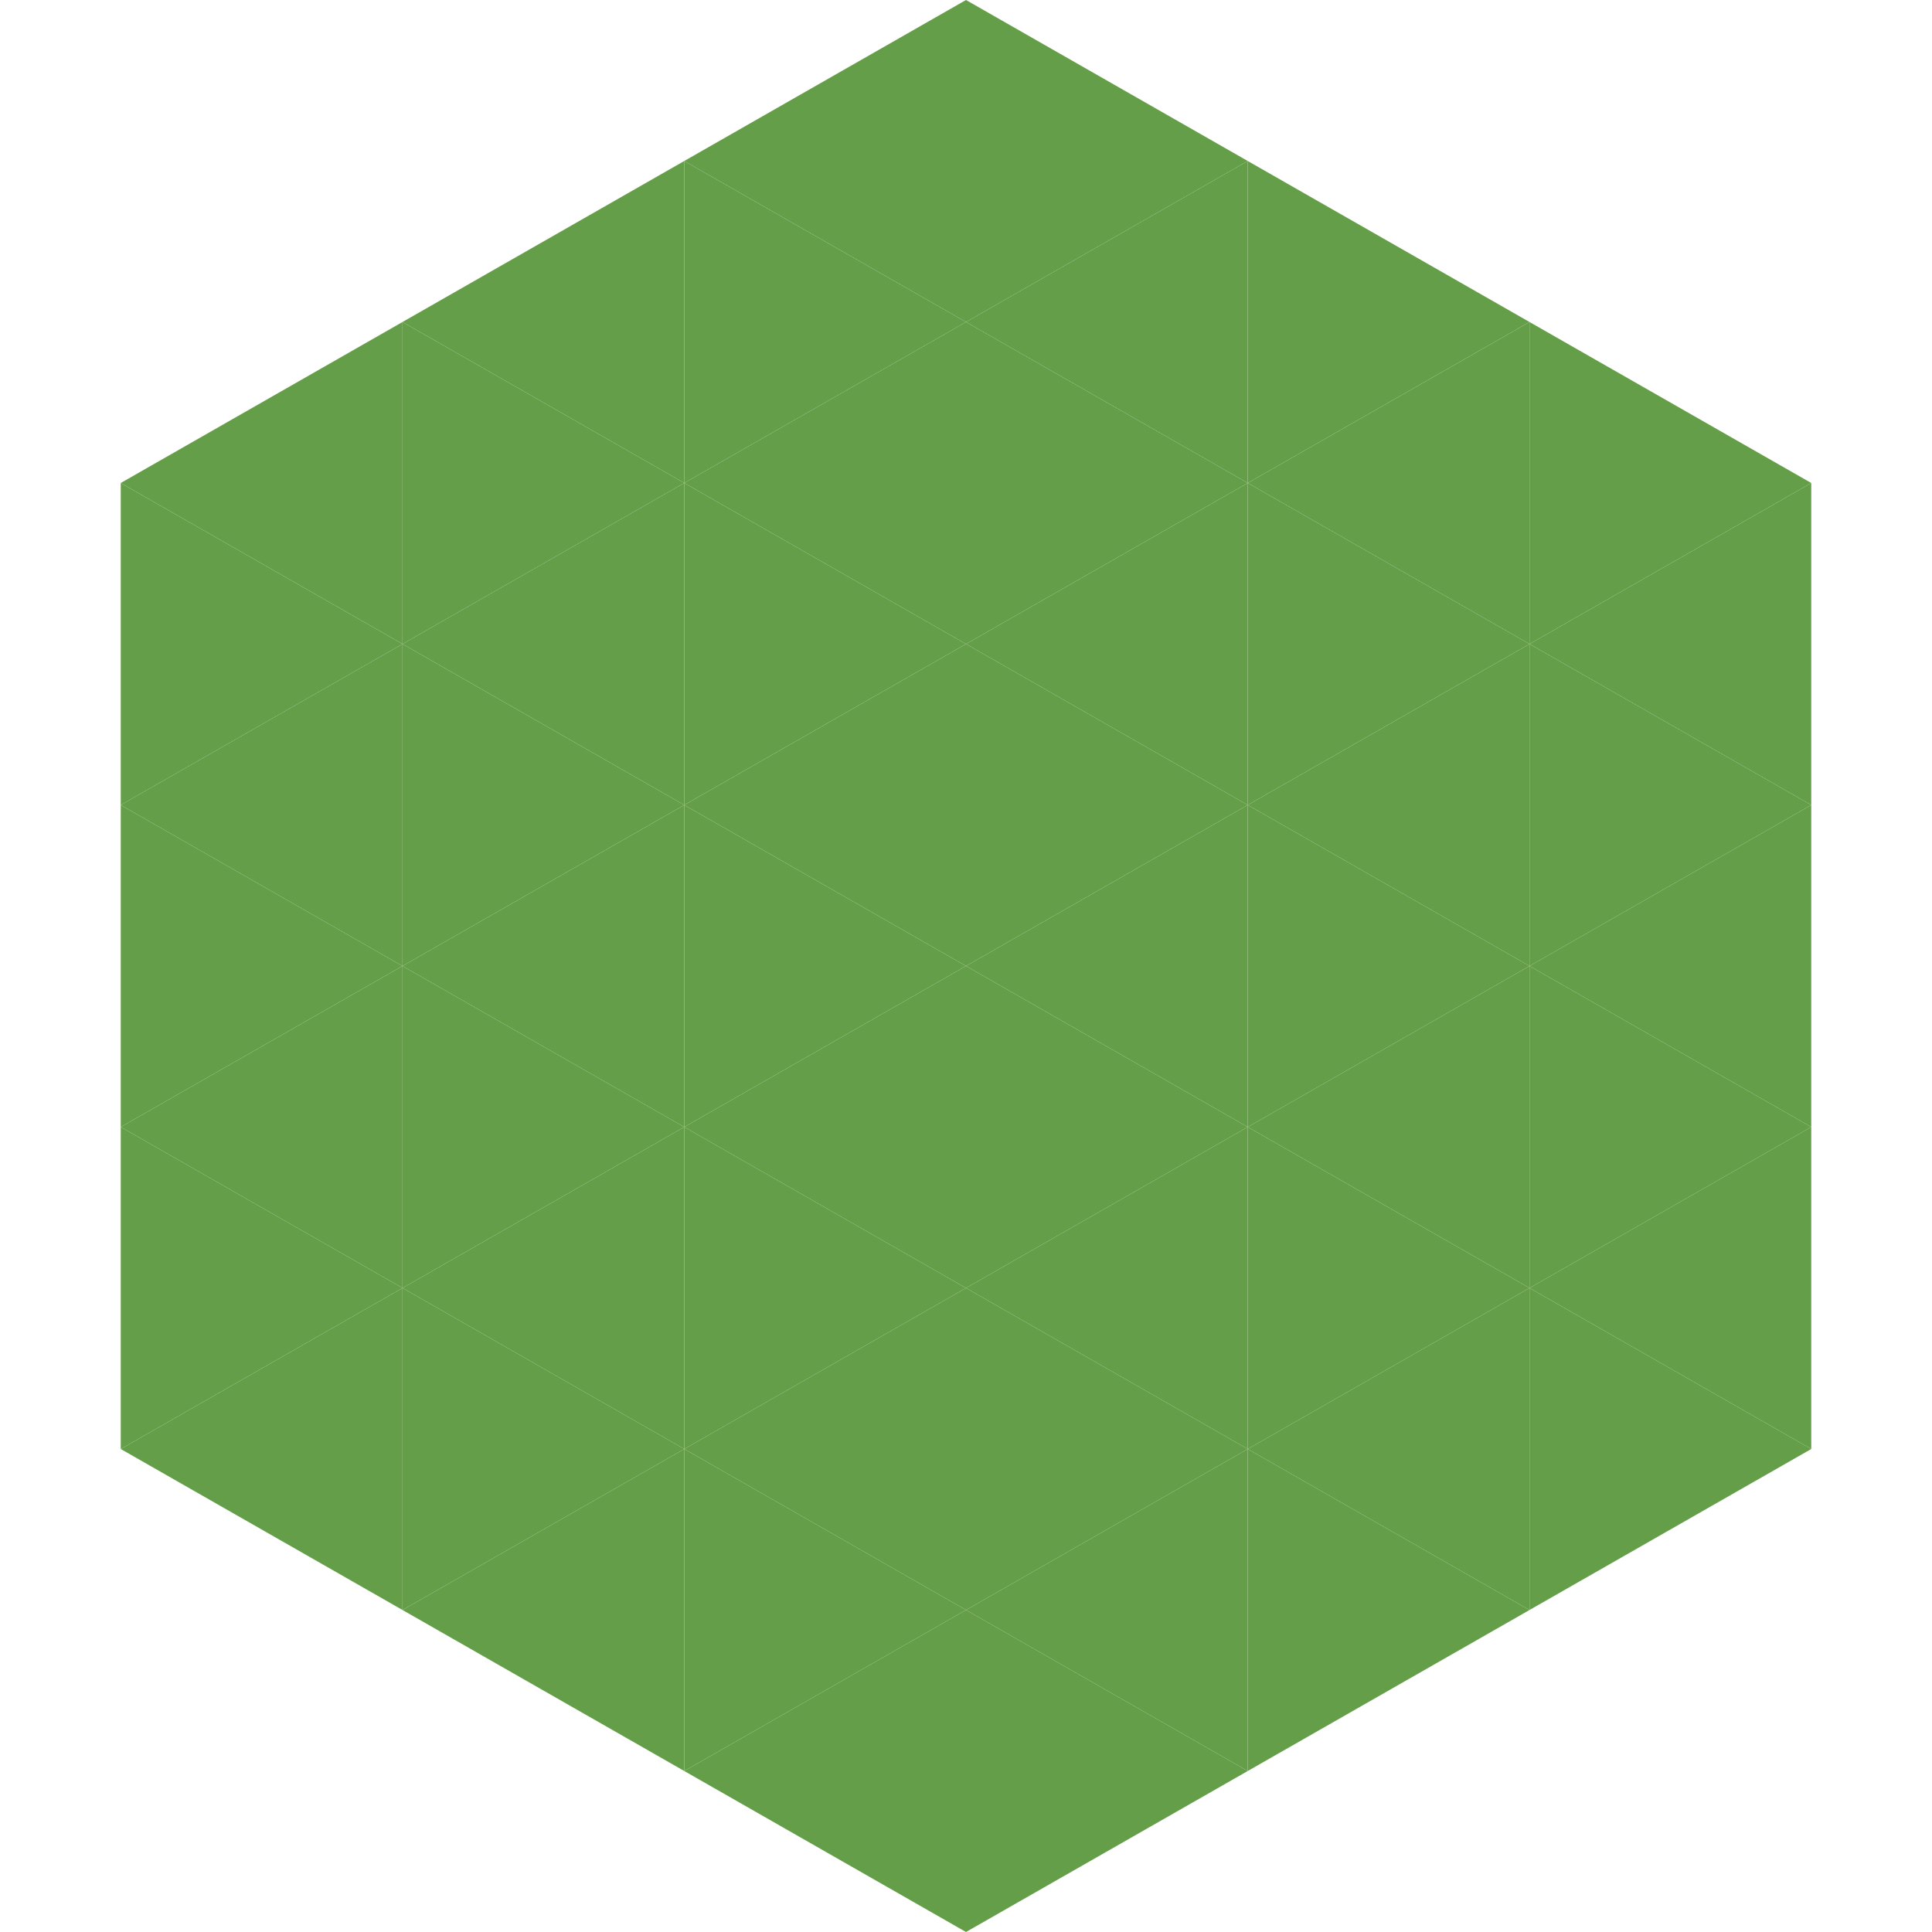
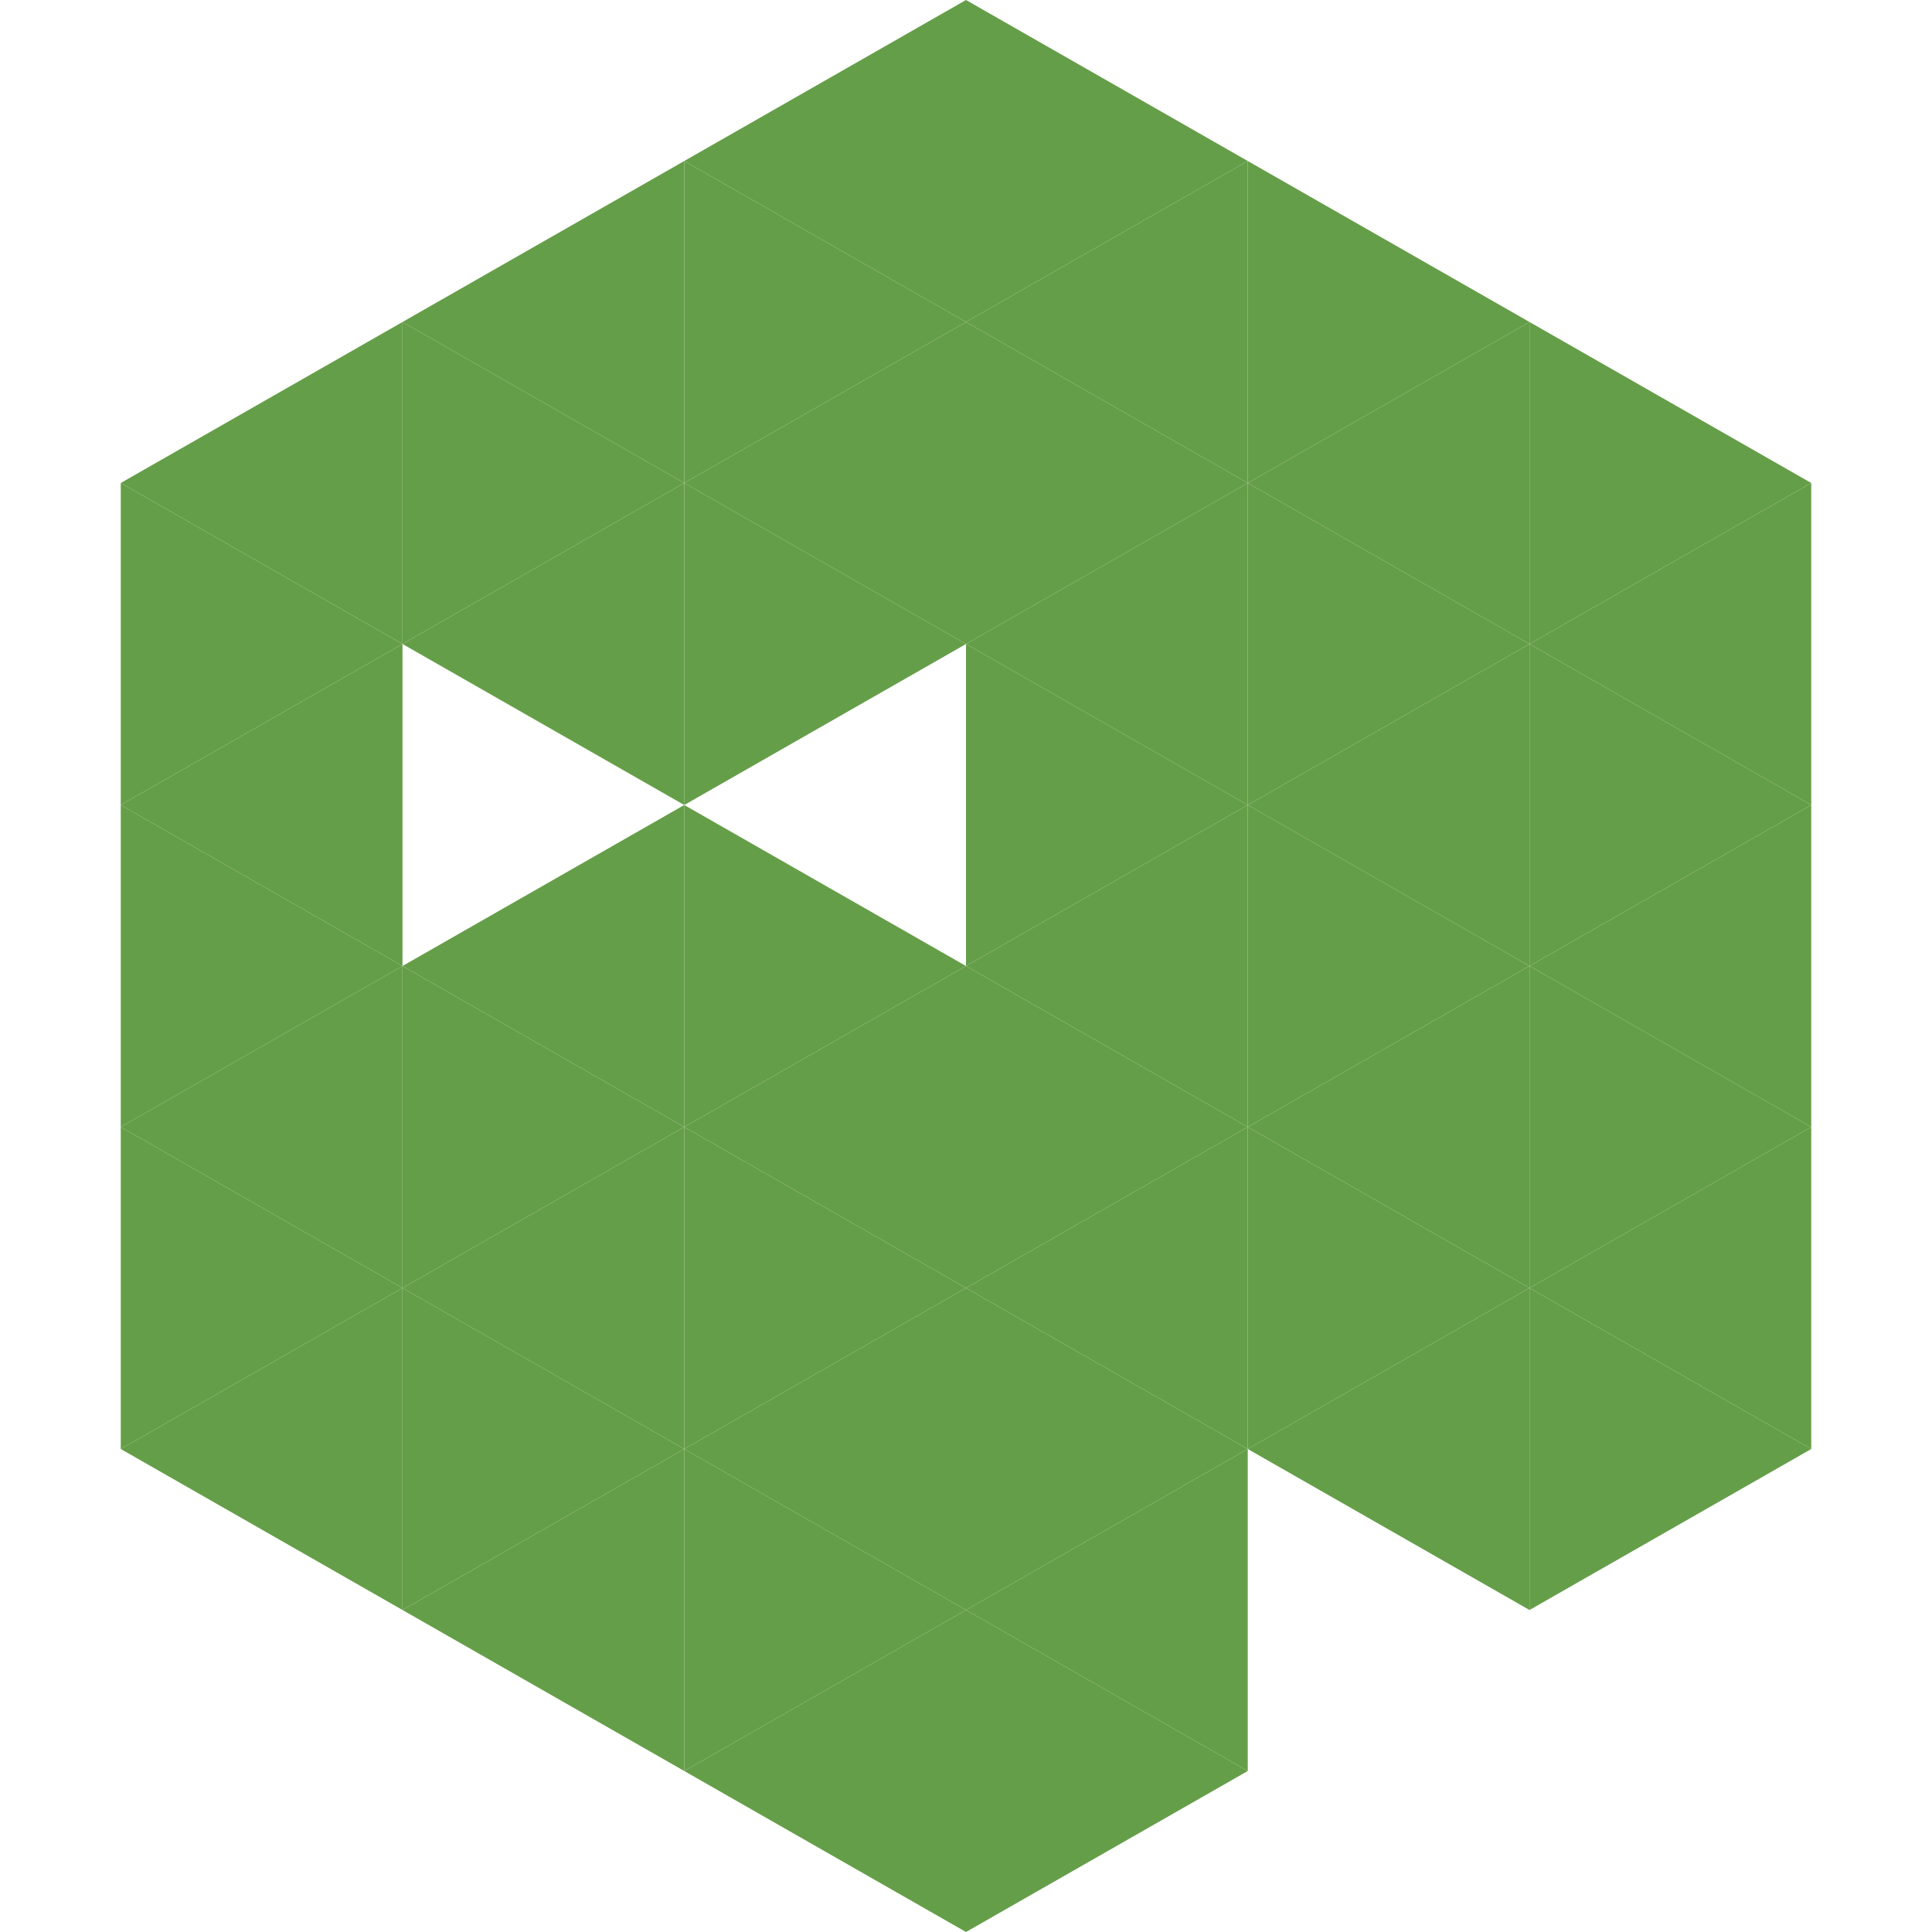
<svg xmlns="http://www.w3.org/2000/svg" width="240" height="240">
  <polygon points="50,40 15,60 50,80" style="fill:rgb(101,158,72)" />
  <polygon points="190,40 225,60 190,80" style="fill:rgb(101,158,72)" />
  <polygon points="15,60 50,80 15,100" style="fill:rgb(101,158,72)" />
  <polygon points="225,60 190,80 225,100" style="fill:rgb(101,158,72)" />
  <polygon points="50,80 15,100 50,120" style="fill:rgb(101,158,72)" />
  <polygon points="190,80 225,100 190,120" style="fill:rgb(101,158,72)" />
  <polygon points="15,100 50,120 15,140" style="fill:rgb(101,158,72)" />
  <polygon points="225,100 190,120 225,140" style="fill:rgb(101,158,72)" />
  <polygon points="50,120 15,140 50,160" style="fill:rgb(101,158,72)" />
  <polygon points="190,120 225,140 190,160" style="fill:rgb(101,158,72)" />
  <polygon points="15,140 50,160 15,180" style="fill:rgb(101,158,72)" />
  <polygon points="225,140 190,160 225,180" style="fill:rgb(101,158,72)" />
  <polygon points="50,160 15,180 50,200" style="fill:rgb(101,158,72)" />
  <polygon points="190,160 225,180 190,200" style="fill:rgb(101,158,72)" />
  <polygon points="15,180 50,200 15,220" style="fill:rgb(255,255,255); fill-opacity:0" />
  <polygon points="225,180 190,200 225,220" style="fill:rgb(255,255,255); fill-opacity:0" />
  <polygon points="50,0 85,20 50,40" style="fill:rgb(255,255,255); fill-opacity:0" />
-   <polygon points="190,0 155,20 190,40" style="fill:rgb(255,255,255); fill-opacity:0" />
  <polygon points="85,20 50,40 85,60" style="fill:rgb(101,158,72)" />
  <polygon points="155,20 190,40 155,60" style="fill:rgb(101,158,72)" />
  <polygon points="50,40 85,60 50,80" style="fill:rgb(101,158,72)" />
  <polygon points="190,40 155,60 190,80" style="fill:rgb(101,158,72)" />
  <polygon points="85,60 50,80 85,100" style="fill:rgb(101,158,72)" />
  <polygon points="155,60 190,80 155,100" style="fill:rgb(101,158,72)" />
-   <polygon points="50,80 85,100 50,120" style="fill:rgb(101,158,72)" />
  <polygon points="190,80 155,100 190,120" style="fill:rgb(101,158,72)" />
  <polygon points="85,100 50,120 85,140" style="fill:rgb(101,158,72)" />
  <polygon points="155,100 190,120 155,140" style="fill:rgb(101,158,72)" />
  <polygon points="50,120 85,140 50,160" style="fill:rgb(101,158,72)" />
  <polygon points="190,120 155,140 190,160" style="fill:rgb(101,158,72)" />
  <polygon points="85,140 50,160 85,180" style="fill:rgb(101,158,72)" />
  <polygon points="155,140 190,160 155,180" style="fill:rgb(101,158,72)" />
  <polygon points="50,160 85,180 50,200" style="fill:rgb(101,158,72)" />
  <polygon points="190,160 155,180 190,200" style="fill:rgb(101,158,72)" />
  <polygon points="85,180 50,200 85,220" style="fill:rgb(101,158,72)" />
-   <polygon points="155,180 190,200 155,220" style="fill:rgb(101,158,72)" />
  <polygon points="120,0 85,20 120,40" style="fill:rgb(101,158,72)" />
  <polygon points="120,0 155,20 120,40" style="fill:rgb(101,158,72)" />
  <polygon points="85,20 120,40 85,60" style="fill:rgb(101,158,72)" />
  <polygon points="155,20 120,40 155,60" style="fill:rgb(101,158,72)" />
  <polygon points="120,40 85,60 120,80" style="fill:rgb(101,158,72)" />
  <polygon points="120,40 155,60 120,80" style="fill:rgb(101,158,72)" />
  <polygon points="85,60 120,80 85,100" style="fill:rgb(101,158,72)" />
  <polygon points="155,60 120,80 155,100" style="fill:rgb(101,158,72)" />
-   <polygon points="120,80 85,100 120,120" style="fill:rgb(101,158,72)" />
  <polygon points="120,80 155,100 120,120" style="fill:rgb(101,158,72)" />
  <polygon points="85,100 120,120 85,140" style="fill:rgb(101,158,72)" />
  <polygon points="155,100 120,120 155,140" style="fill:rgb(101,158,72)" />
  <polygon points="120,120 85,140 120,160" style="fill:rgb(101,158,72)" />
  <polygon points="120,120 155,140 120,160" style="fill:rgb(101,158,72)" />
  <polygon points="85,140 120,160 85,180" style="fill:rgb(101,158,72)" />
  <polygon points="155,140 120,160 155,180" style="fill:rgb(101,158,72)" />
  <polygon points="120,160 85,180 120,200" style="fill:rgb(101,158,72)" />
  <polygon points="120,160 155,180 120,200" style="fill:rgb(101,158,72)" />
  <polygon points="85,180 120,200 85,220" style="fill:rgb(101,158,72)" />
  <polygon points="155,180 120,200 155,220" style="fill:rgb(101,158,72)" />
  <polygon points="120,200 85,220 120,240" style="fill:rgb(101,158,72)" />
  <polygon points="120,200 155,220 120,240" style="fill:rgb(101,158,72)" />
-   <polygon points="85,220 120,240 85,260" style="fill:rgb(255,255,255); fill-opacity:0" />
  <polygon points="155,220 120,240 155,260" style="fill:rgb(255,255,255); fill-opacity:0" />
</svg>